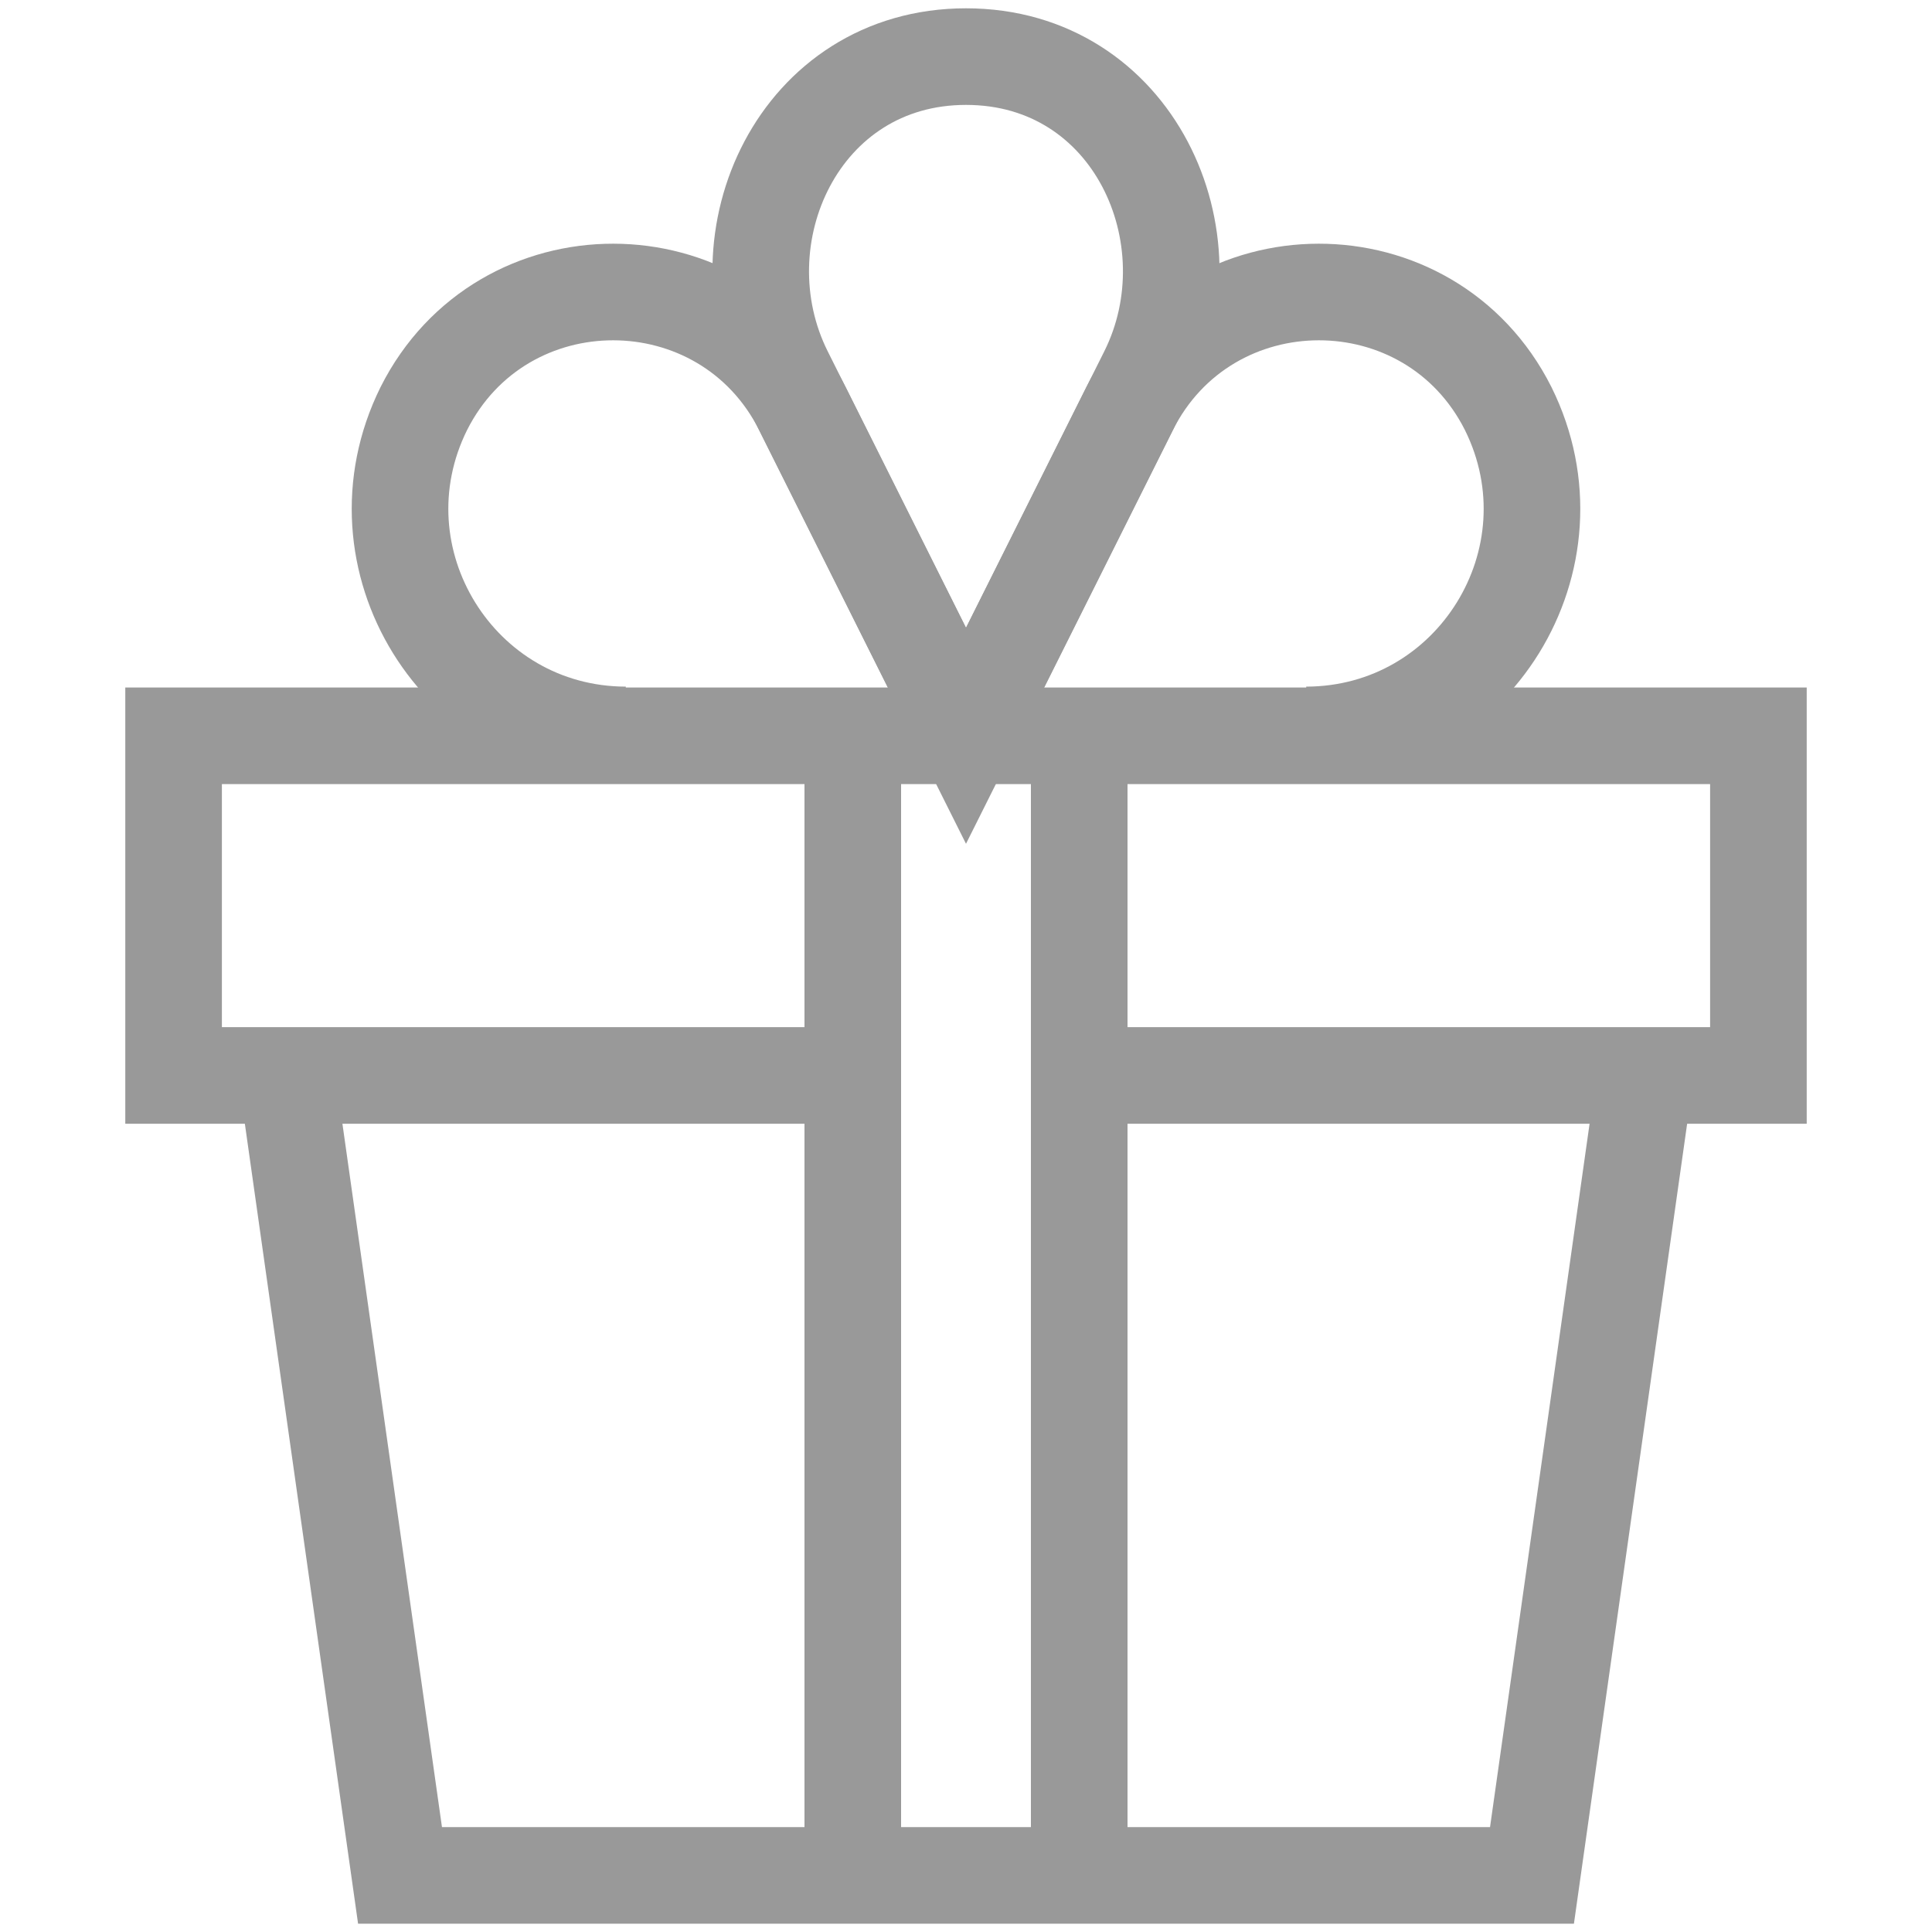
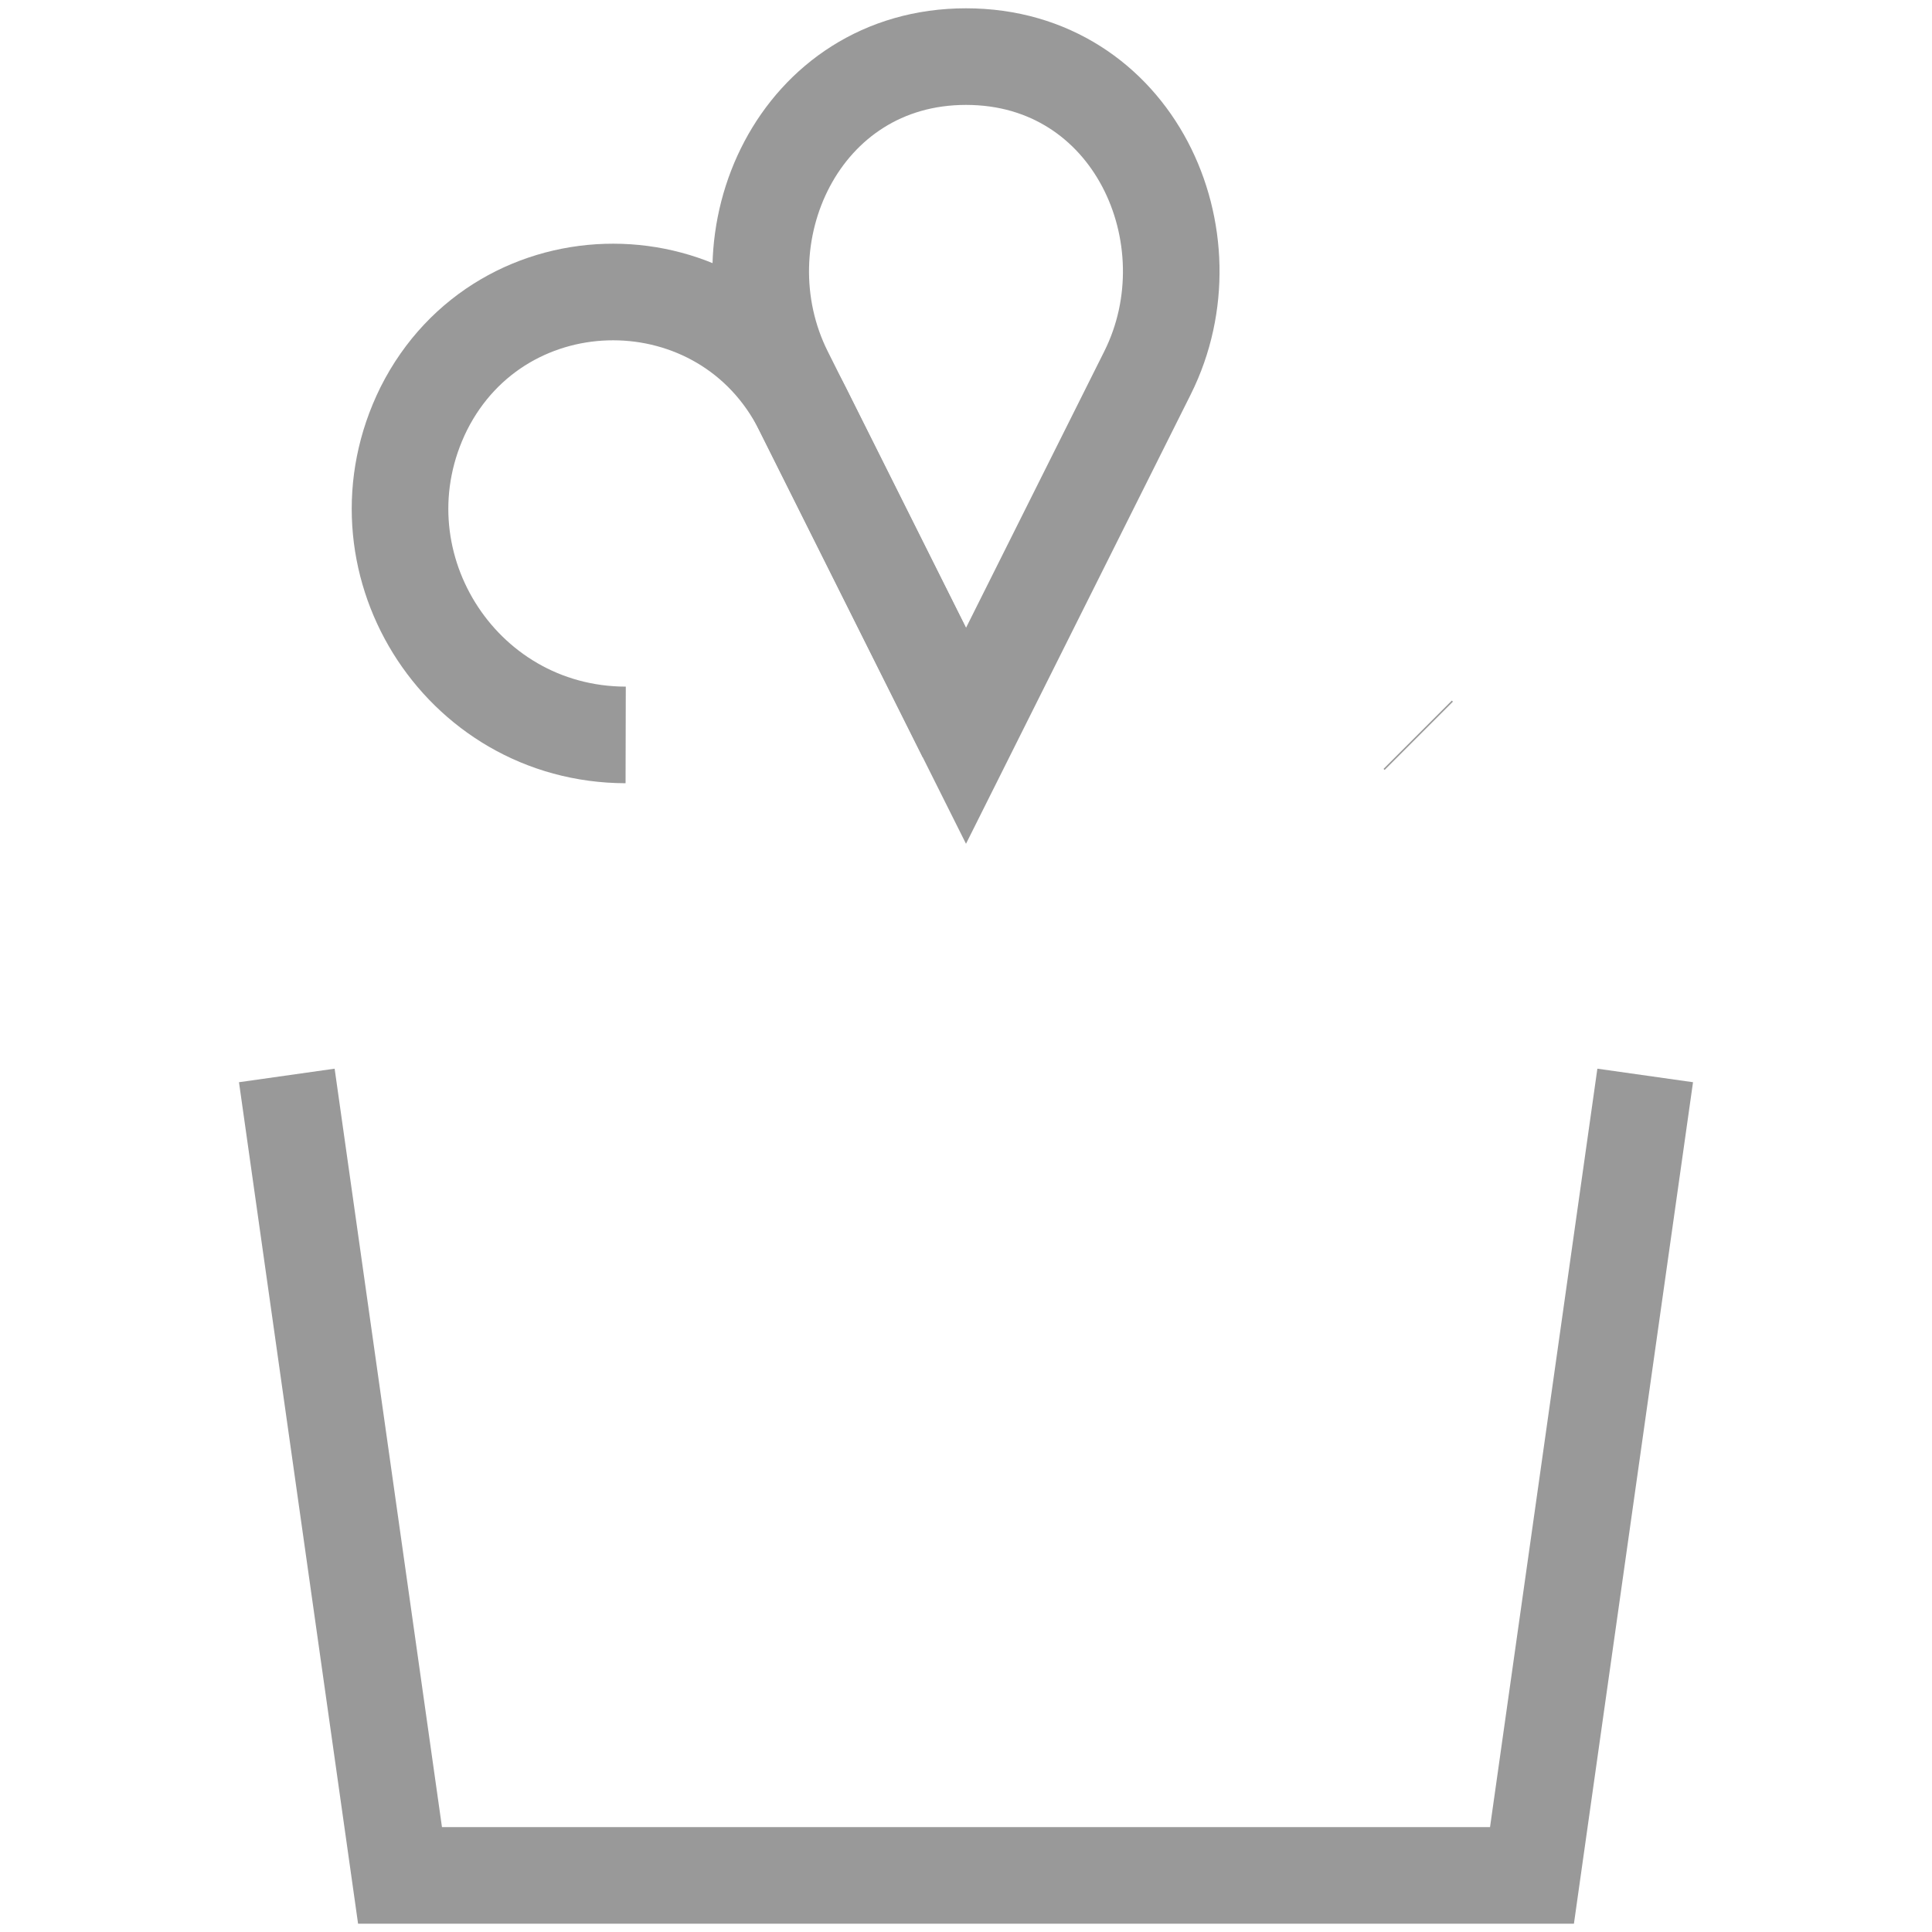
<svg xmlns="http://www.w3.org/2000/svg" width="20" height="20" viewBox="0 0 20 20" fill="none">
  <g id="gift 1" opacity="0.4">
-     <path id="path1309" d="M8.828 11.133H1.797V7.617H18.203V11.133H11.172" stroke="black" stroke-miterlimit="10" />
    <path id="path1313" d="M17.031 11.133L15.859 19.414H4.141L2.969 11.133" stroke="black" stroke-miterlimit="10" />
    <path id="path1317" d="M10 7.617L8.309 4.235C7.502 2.621 5.198 2.618 4.387 4.23C3.618 5.783 4.745 7.604 6.477 7.608" stroke="black" stroke-miterlimit="10" />
-     <path id="path1321" d="M13.523 7.608C15.255 7.604 16.382 5.783 15.613 4.23C14.802 2.618 12.498 2.621 11.691 4.235L10 7.617" stroke="black" stroke-miterlimit="10" />
    <path id="path1325" d="M5.324 7.606L5.312 7.617" stroke="black" stroke-miterlimit="10" />
    <path id="path1329" d="M14.687 7.617L14.676 7.606" stroke="black" stroke-miterlimit="10" />
    <path id="path1333" d="M10 7.617L11.879 3.86C12.577 2.463 11.737 0.586 10 0.586C8.269 0.586 7.42 2.458 8.121 3.86L10 7.617Z" stroke="black" stroke-miterlimit="10" />
-     <path id="path1337" d="M8.828 7.617V19.414" stroke="black" stroke-miterlimit="10" />
-     <path id="path1341" d="M11.172 7.617V19.414" stroke="black" stroke-miterlimit="10" />
  </g>
</svg>